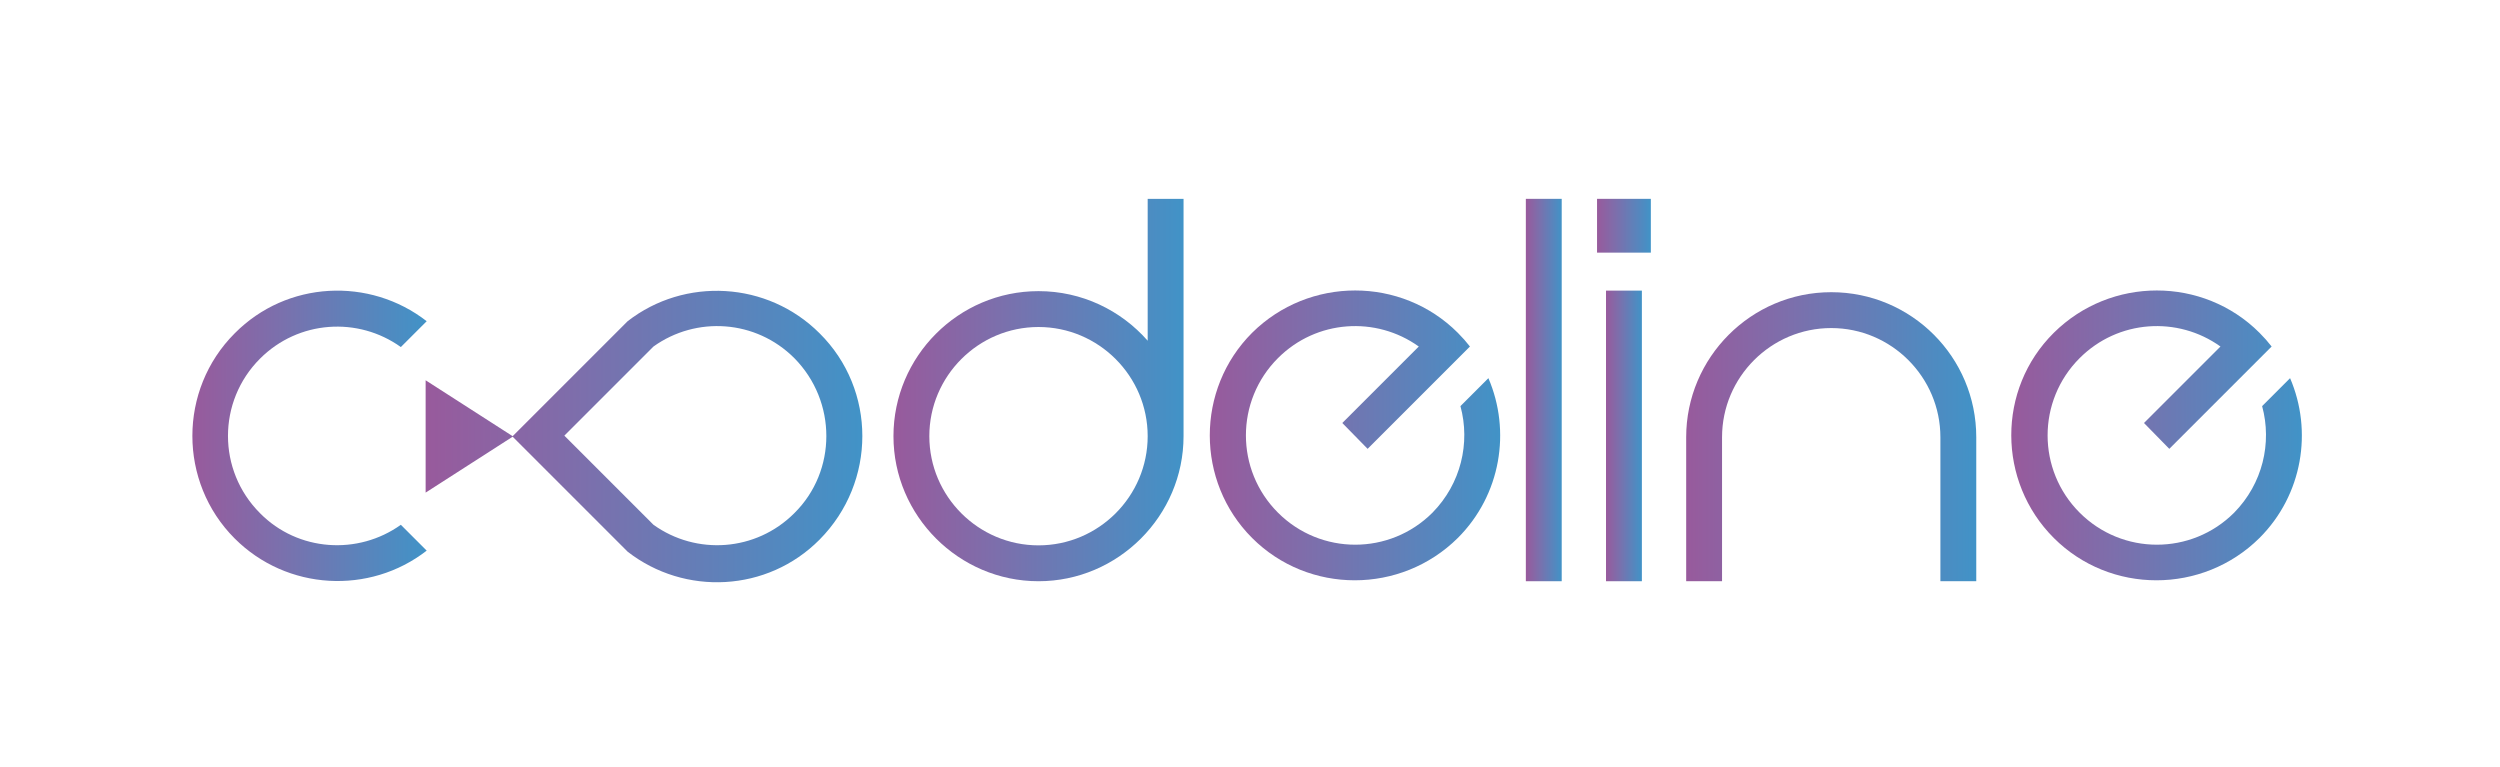
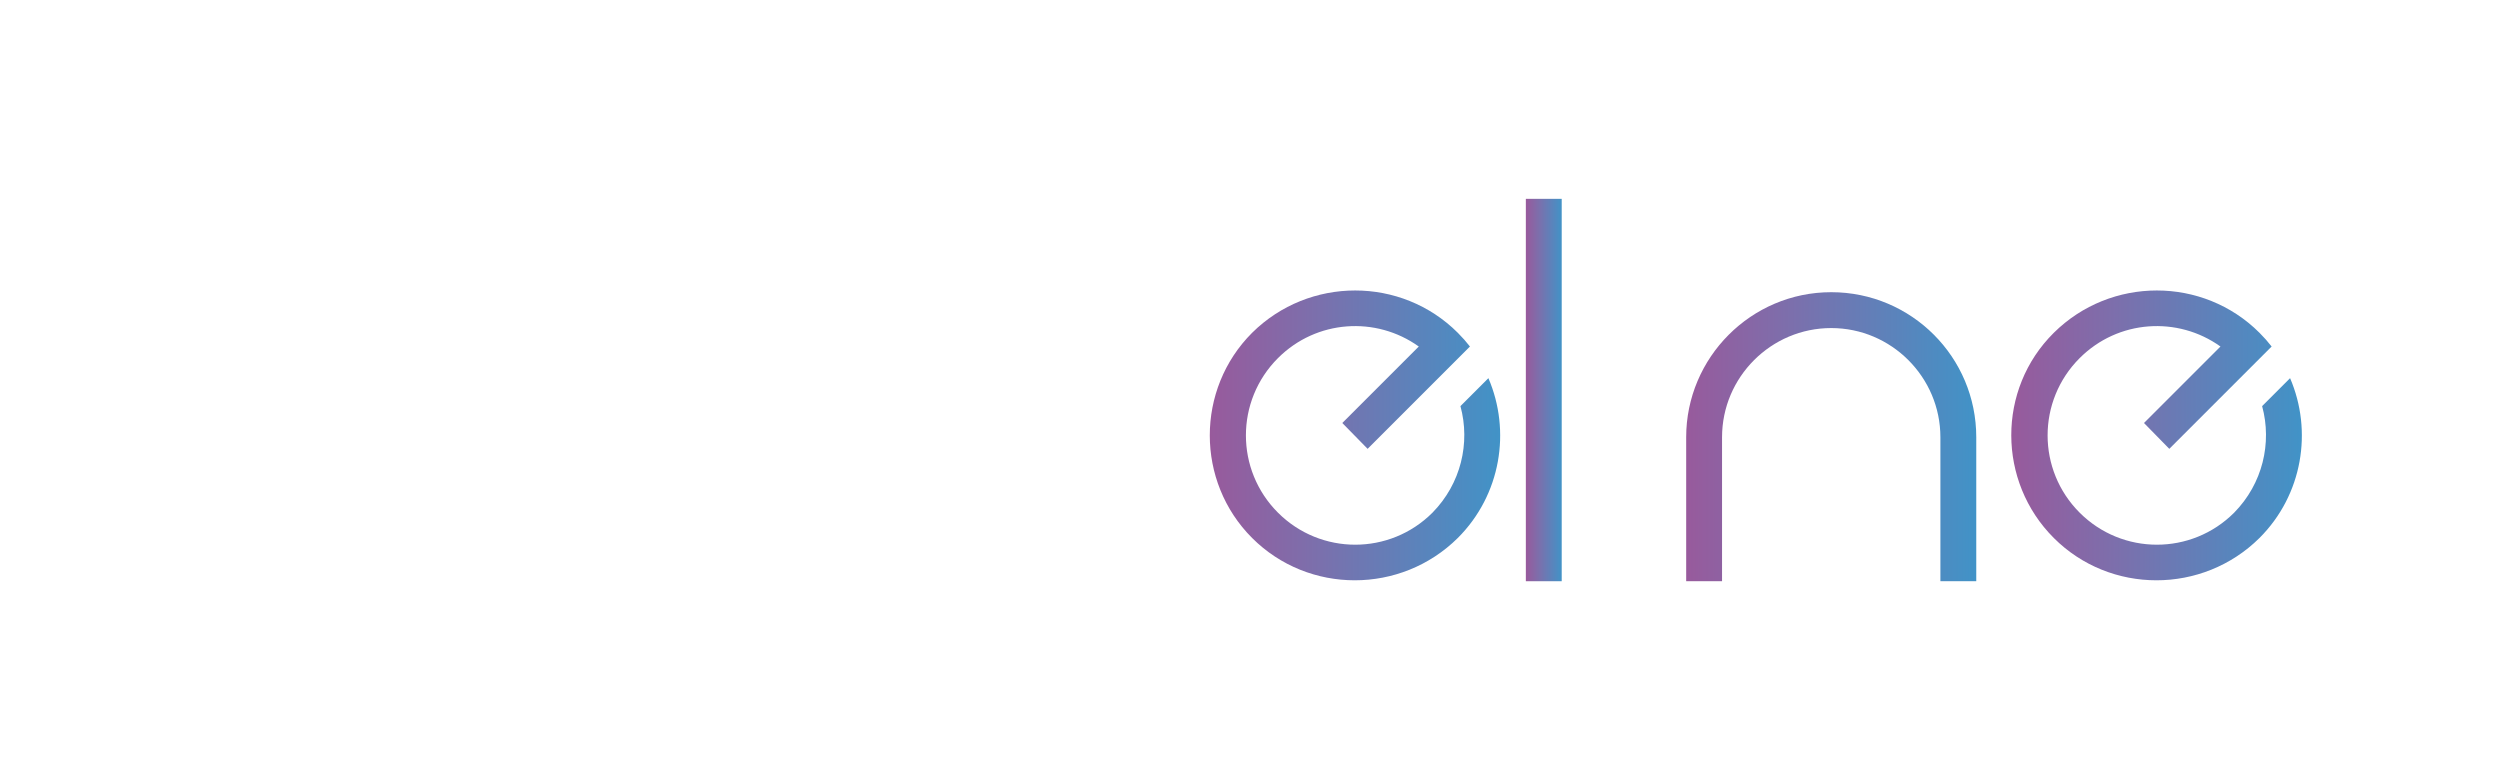
<svg xmlns="http://www.w3.org/2000/svg" version="1.1" id="Layer_1" x="0px" y="0px" viewBox="0 0 474 145.5" style="enable-background:new 0 0 474 145.5;" xml:space="preserve">
  <style type="text/css">
	.st0{fill:none;stroke:#040000;stroke-width:10;stroke-miterlimit:10;}
	.st1{fill:none;stroke:#040000;stroke-width:12;stroke-miterlimit:10;}
	.st2{fill:url(#SVGID_1_);}
	.st3{fill:url(#SVGID_2_);}
	.st4{fill:url(#SVGID_3_);}
	.st5{fill:url(#SVGID_4_);}
	.st6{fill:url(#SVGID_5_);}
	.st7{fill:url(#SVGID_6_);}
	.st8{fill:url(#SVGID_7_);}
	.st9{fill:url(#SVGID_8_);}
	.st10{fill:url(#SVGID_9_);}
</style>
  <path class="st0" d="M-14.6-502.4" />
  <path class="st1" d="M504.6-482.5" />
  <linearGradient id="SVGID_1_" gradientUnits="userSpaceOnUse" x1="36.398" y1="26.639" x2="80.823" y2="26.639" gradientTransform="matrix(1 0 0 1 0 56)">
    <stop offset="0" style="stop-color:#985A9C" />
    <stop offset="0.362" style="stop-color:#7C6FAC" />
    <stop offset="1" style="stop-color:#4193C7" />
  </linearGradient>
-   <path class="st2" d="M49.3,97.3c-8.1-8.1-8.1-21.2,0-29.3c7.3-7.3,18.6-8,26.7-2.2l4.9-4.9c-10.8-8.4-26.5-7.7-36.4,2.3  c-10.7,10.7-10.7,28.2,0,38.9c9.9,9.9,25.6,10.7,36.4,2.3L76,99.5C67.9,105.3,56.5,104.6,49.3,97.3z" />
  <linearGradient id="SVGID_2_" gradientUnits="userSpaceOnUse" x1="80.819" y1="26.773" x2="163.492" y2="26.773" gradientTransform="matrix(1 0 0 1 0 56)">
    <stop offset="0" style="stop-color:#985A9C" />
    <stop offset="0.362" style="stop-color:#7C6FAC" />
    <stop offset="1" style="stop-color:#4193C7" />
  </linearGradient>
-   <path class="st3" d="M155.4,63.2c-9.9-9.9-25.6-10.7-36.4-2.3l-16.9,16.9l-4.9,4.9L80.7,72.1v21.3l16.5-10.6l4.9,4.9l16.9,16.9  c10.8,8.4,26.5,7.7,36.4-2.3C166.2,91.4,166.2,73.9,155.4,63.2z M150.6,97.3c-7.3,7.3-18.6,8-26.7,2.2L107,82.6l16.9-16.9  c8.1-5.8,19.4-5.1,26.7,2.2C158.7,76.1,158.7,89.3,150.6,97.3z" />
  <linearGradient id="SVGID_3_" gradientUnits="userSpaceOnUse" x1="169.333" y1="17.956" x2="224.416" y2="17.956" gradientTransform="matrix(1 0 0 1 0 56)">
    <stop offset="0" style="stop-color:#985A9C" />
    <stop offset="0.362" style="stop-color:#7C6FAC" />
    <stop offset="1" style="stop-color:#4193C7" />
  </linearGradient>
-   <path class="st4" d="M217.6,37.7v26.9c-5.1-5.8-12.5-9.4-20.7-9.4c-15.2,0-27.5,12.4-27.5,27.5s12.4,27.5,27.5,27.5  s27.5-12.4,27.5-27.5v-45H217.6z M196.9,103.4c-11.4,0-20.7-9.3-20.7-20.7S185.5,62,196.9,62c11.4,0,20.7,9.3,20.7,20.7  S208.3,103.4,196.9,103.4z" />
  <linearGradient id="SVGID_4_" gradientUnits="userSpaceOnUse" x1="229.373" y1="26.556" x2="284.43" y2="26.556" gradientTransform="matrix(1 0 0 1 0 56)">
    <stop offset="0" style="stop-color:#985A9C" />
    <stop offset="0.362" style="stop-color:#7C6FAC" />
    <stop offset="1" style="stop-color:#4193C7" />
  </linearGradient>
  <path class="st5" d="M259.3,85.1L259.3,85.1l14.5-14.5l3.2-3.2l1.7-1.7c-0.7-0.9-1.4-1.7-2.3-2.6c-10.7-10.7-28.2-10.7-39,0  c-10.7,10.7-10.7,28.2,0,38.9s28.2,10.7,39,0c8.2-8.2,10.1-20.3,5.8-30.3l-5.3,5.3c1.9,7,0.1,14.7-5.3,20.2  c-8.1,8.1-21.2,8.1-29.3,0c-8.1-8.1-8.1-21.2,0-29.3c7.3-7.3,18.6-8,26.7-2.2l-14.5,14.5L259.3,85.1z" />
  <linearGradient id="SVGID_5_" gradientUnits="userSpaceOnUse" x1="381.335" y1="26.556" x2="436.43" y2="26.556" gradientTransform="matrix(1 0 0 1 0 56)">
    <stop offset="0" style="stop-color:#985A9C" />
    <stop offset="0.362" style="stop-color:#7C6FAC" />
    <stop offset="1" style="stop-color:#4193C7" />
  </linearGradient>
  <path class="st6" d="M411.3,85.1L411.3,85.1l14.5-14.5l3.2-3.2l1.7-1.7c-0.7-0.9-1.4-1.7-2.3-2.6c-10.7-10.7-28.2-10.7-39,0  s-10.7,28.2,0,38.9s28.2,10.7,39,0c8.2-8.2,10.1-20.3,5.8-30.3l-5.3,5.3c1.9,7,0.1,14.7-5.3,20.2c-8.1,8.1-21.2,8.1-29.3,0  s-8.1-21.2,0-29.3c7.3-7.3,18.6-8,26.7-2.2l-14.5,14.5L411.3,85.1z" />
  <g>
    <linearGradient id="SVGID_6_" gradientUnits="userSpaceOnUse" x1="289.331" y1="17.956" x2="296.142" y2="17.956" gradientTransform="matrix(1 0 0 1 0 56)">
      <stop offset="0" style="stop-color:#985A9C" />
      <stop offset="0.362" style="stop-color:#7C6FAC" />
      <stop offset="1" style="stop-color:#4193C7" />
    </linearGradient>
    <rect x="289.3" y="37.7" class="st7" width="6.8" height="72.5" />
  </g>
  <g>
    <g>
      <linearGradient id="SVGID_7_" gradientUnits="userSpaceOnUse" x1="302.776" y1="-13.194" x2="312.994" y2="-13.194" gradientTransform="matrix(1 0 0 1 0 56)">
        <stop offset="0" style="stop-color:#985A9C" />
        <stop offset="0.362" style="stop-color:#7C6FAC" />
        <stop offset="1" style="stop-color:#4193C7" />
      </linearGradient>
-       <rect x="302.8" y="37.7" class="st8" width="10.2" height="10.2" />
    </g>
    <g>
      <linearGradient id="SVGID_8_" gradientUnits="userSpaceOnUse" x1="304.479" y1="26.656" x2="311.291" y2="26.656" gradientTransform="matrix(1 0 0 1 0 56)">
        <stop offset="0" style="stop-color:#985A9C" />
        <stop offset="0.362" style="stop-color:#7C6FAC" />
        <stop offset="1" style="stop-color:#4193C7" />
      </linearGradient>
-       <rect x="304.5" y="55.1" class="st9" width="6.8" height="55.1" />
    </g>
  </g>
  <linearGradient id="SVGID_9_" gradientUnits="userSpaceOnUse" x1="319.628" y1="26.806" x2="374.712" y2="26.806" gradientTransform="matrix(1 0 0 1 0 56)">
    <stop offset="0" style="stop-color:#985A9C" />
    <stop offset="0.362" style="stop-color:#7C6FAC" />
    <stop offset="1" style="stop-color:#4193C7" />
  </linearGradient>
  <path class="st10" d="M347.2,55.4c-15.2,0-27.5,12.4-27.5,27.5l0,0v27.3h6.8V82.9l0,0c0-11.4,9.3-20.7,20.7-20.7s20.7,9.3,20.7,20.7  l0,0v27.3h6.8V82.9l0,0C374.7,67.7,362.4,55.4,347.2,55.4z" />
</svg>